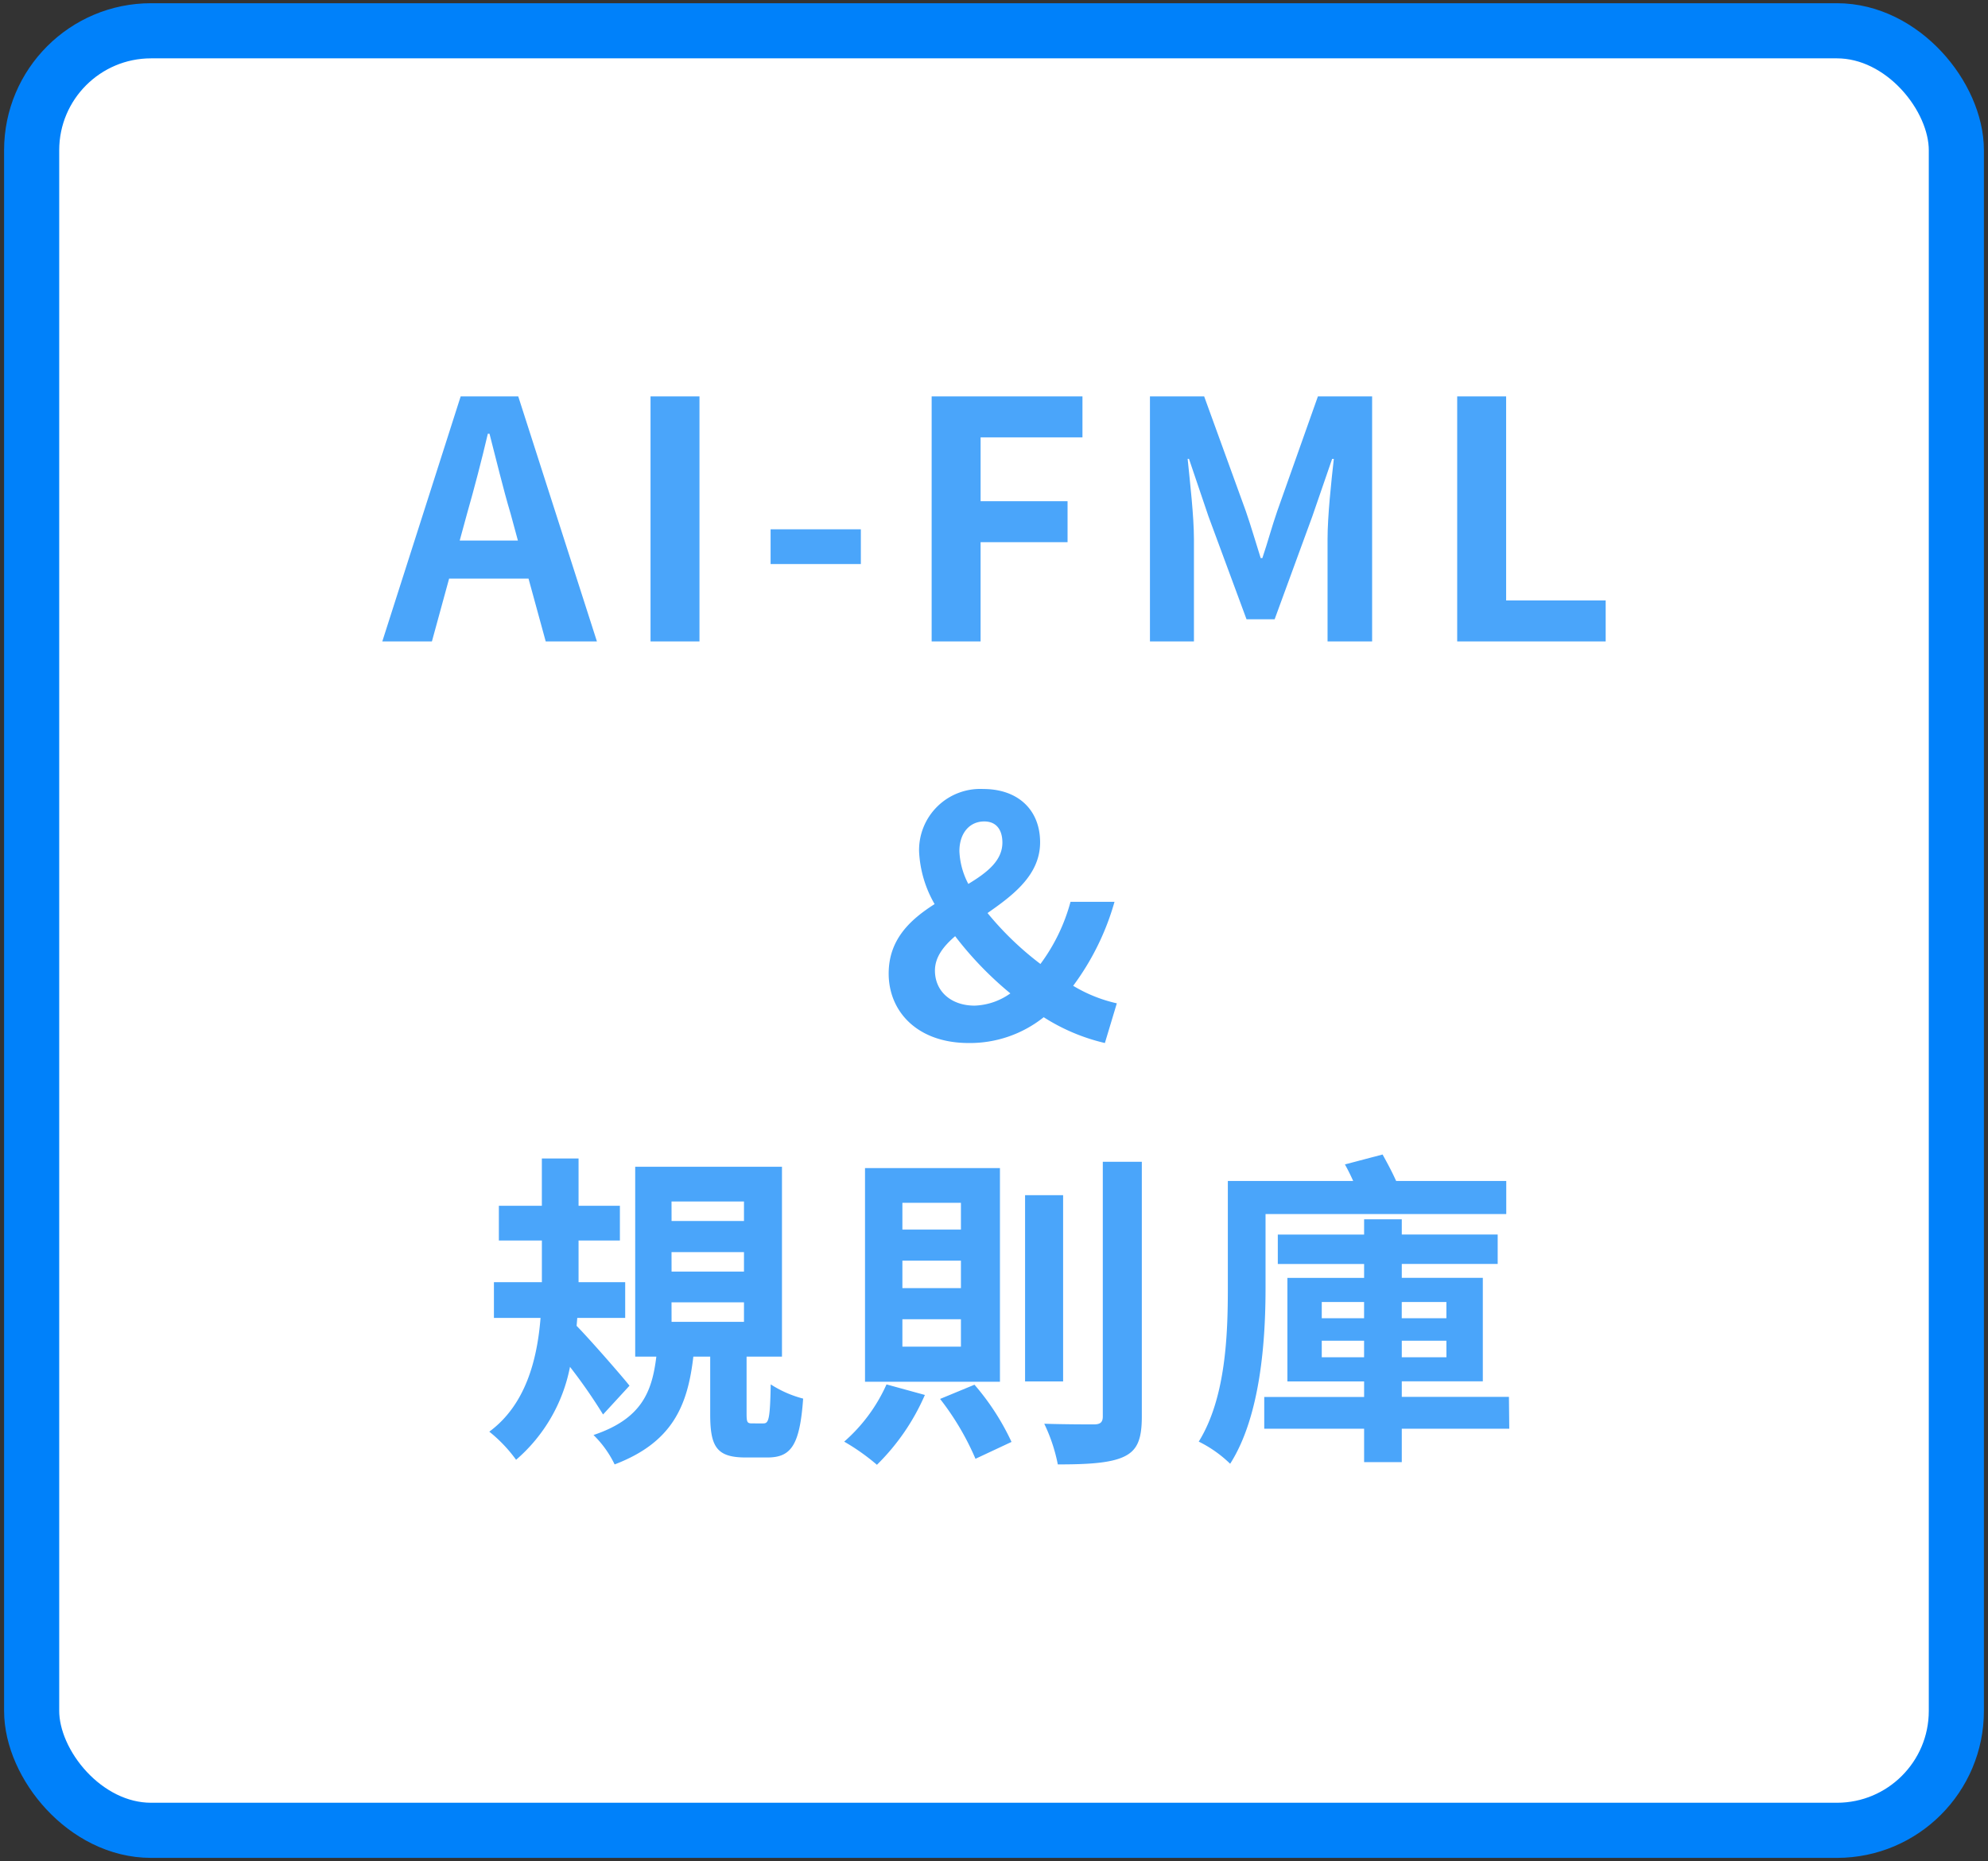
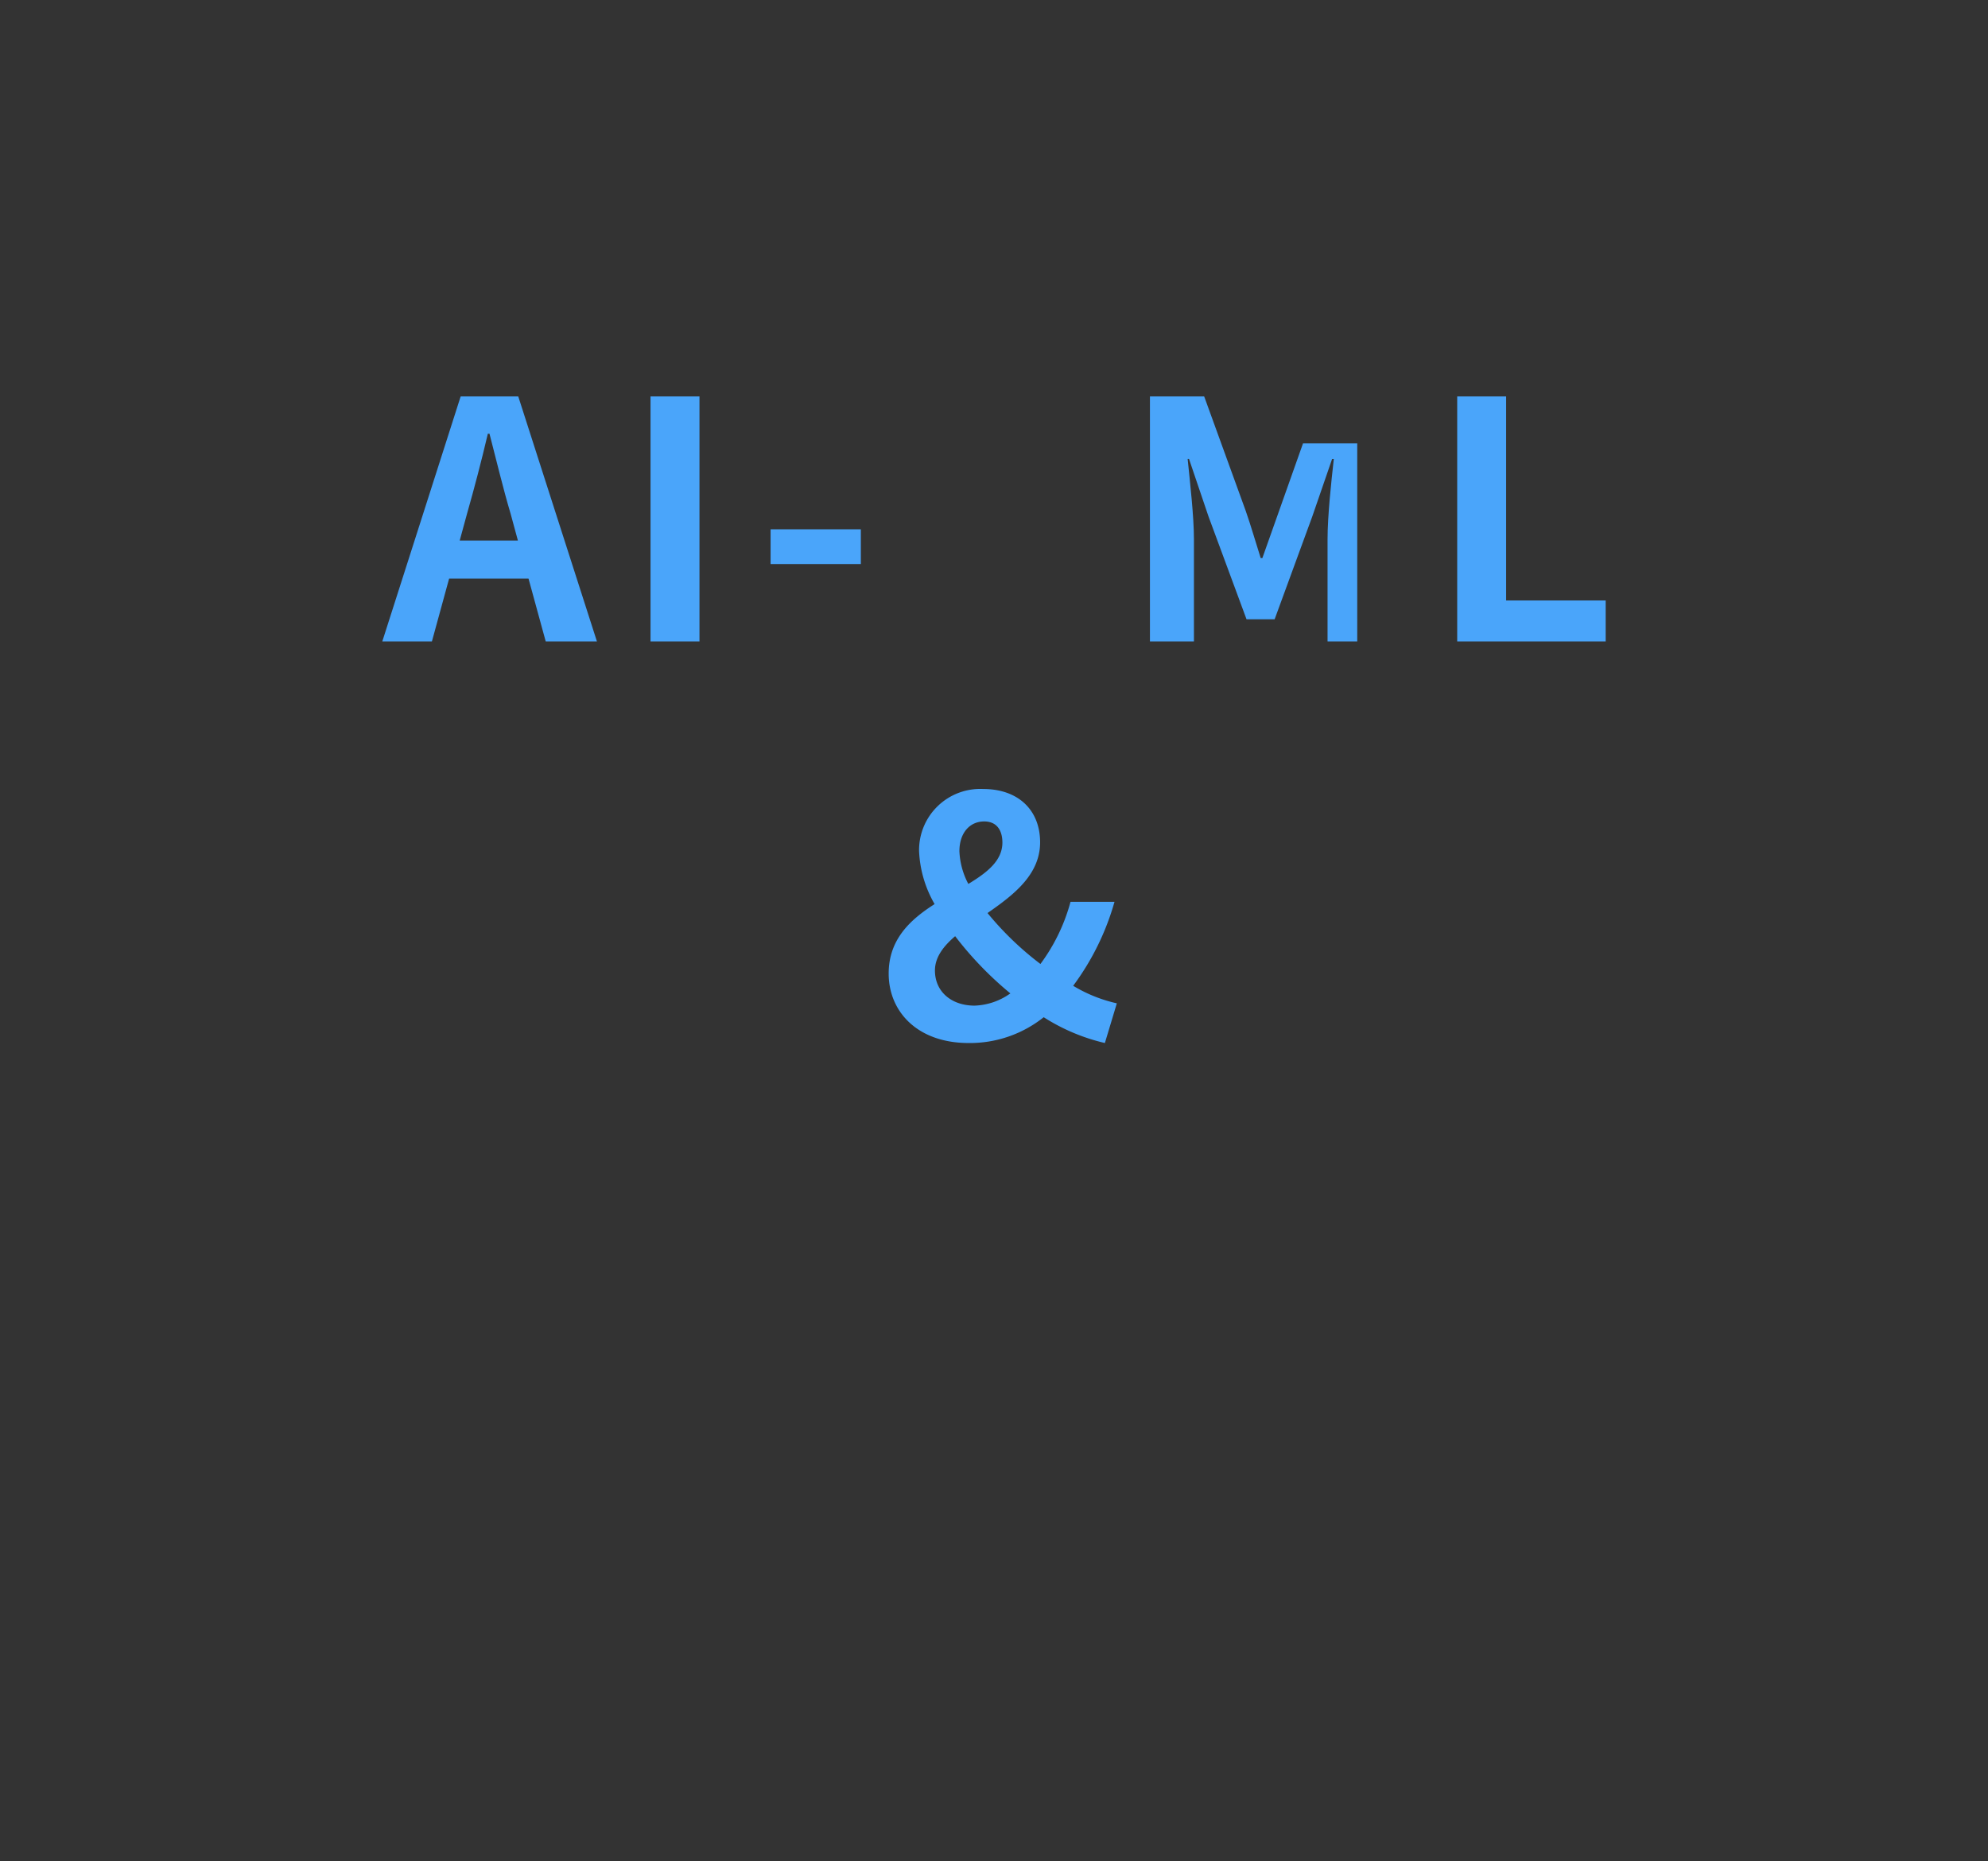
<svg xmlns="http://www.w3.org/2000/svg" id="圖層_1" data-name="圖層 1" viewBox="0 0 216.387 202.55">
  <rect x="0" y="0" width="216.387" height="202.55" fill="#333333" stroke="none" />
  <defs>
    <style>.cls-1{fill:#fff;stroke:#0081fa;stroke-miterlimit:10;stroke-width:6px;}.cls-2{fill:#4aa5fa;}</style>
  </defs>
-   <rect class="cls-1" x="3.445" y="3.35" width="209.498" height="195.849" rx="13" />
  <path class="cls-2" d="M50.144,43.137h6.264L64.974,69.81H59.4l-1.872-6.84H48.885l-1.873,6.84h-5.4Zm-.107,15.694h6.335l-.792-2.916c-.828-2.771-1.548-5.831-2.3-8.711H53.1c-.684,2.916-1.476,5.94-2.267,8.711Z" />
  <path class="cls-2" d="M70.808,43.137h5.328V69.81H70.808Z" />
  <path class="cls-2" d="M83.877,57.606H93.7v3.781H83.877Z" />
-   <path class="cls-2" d="M101.408,43.137h16.414V47.6H106.735v6.947H116.2v4.463h-9.467v10.8h-5.327Z" />
-   <path class="cls-2" d="M125.168,43.137h5.9l4.535,12.491c.576,1.655,1.08,3.419,1.62,5.111h.18c.576-1.692,1.044-3.456,1.62-5.111l4.428-12.491h5.9V69.81H144.5V58.686c0-2.519.4-6.226.683-8.746H145l-2.16,6.263-4.1,11.194h-3.06L131.539,56.2l-2.123-6.263h-.145c.252,2.52.685,6.227.685,8.746V69.81h-4.788Z" />
+   <path class="cls-2" d="M125.168,43.137h5.9l4.535,12.491c.576,1.655,1.08,3.419,1.62,5.111h.18l4.428-12.491h5.9V69.81H144.5V58.686c0-2.519.4-6.226.683-8.746H145l-2.16,6.263-4.1,11.194h-3.06L131.539,56.2l-2.123-6.263h-.145c.252,2.52.685,6.227.685,8.746V69.81h-4.788Z" />
  <path class="cls-2" d="M158.611,43.137h5.327v22.21h10.835V69.81H158.611Z" />
  <path class="cls-2" d="M96.729,105.954c0-3.707,2.34-5.867,5-7.559a12.566,12.566,0,0,1-1.691-5.759,6.658,6.658,0,0,1,6.983-6.767c3.816,0,6.191,2.3,6.191,5.8,0,3.527-2.879,5.723-5.723,7.7a33.787,33.787,0,0,0,5.759,5.543,20.093,20.093,0,0,0,3.275-6.767h4.788a28.128,28.128,0,0,1-4.5,9.142,15.943,15.943,0,0,0,4.752,1.908l-1.3,4.32a21.323,21.323,0,0,1-6.659-2.808,12.882,12.882,0,0,1-8.171,2.808C99.861,113.514,96.729,110.1,96.729,105.954Zm9.359,3.492a7.116,7.116,0,0,0,3.887-1.332,37.725,37.725,0,0,1-6.01-6.226c-1.3,1.115-2.2,2.3-2.2,3.743C101.768,107.9,103.532,109.446,106.088,109.446ZM105.4,96.2c2.088-1.26,3.707-2.556,3.707-4.5,0-1.332-.611-2.3-1.979-2.3-1.584,0-2.7,1.26-2.7,3.239A8.307,8.307,0,0,0,105.4,96.2Z" />
-   <path class="cls-2" d="M65.641,153.942a58.116,58.116,0,0,0-3.6-5.183,17.781,17.781,0,0,1-5.867,10.114,15.629,15.629,0,0,0-2.916-3.06c3.96-2.916,5.219-7.847,5.579-12.382H53.762v-3.887h5.22v-4.535H54.3v-3.781h4.679v-5.147h3.995v5.147h4.5v3.781h-4.5v4.535h5.076v3.887H62.834l-.072.864c1.511,1.548,4.967,5.507,5.758,6.515Zm17.457.971c.577,0,.721-.467.792-4.247a12.072,12.072,0,0,0,3.529,1.548c-.361,5.111-1.332,6.407-3.888,6.407H81.155c-3.168,0-3.852-1.188-3.852-4.716v-6.262H75.468c-.612,5.292-2.232,9.323-8.567,11.734a11.376,11.376,0,0,0-2.3-3.2c5.255-1.764,6.372-4.715,6.839-8.53h-2.3V126.981H85.115v20.662H81.263v6.191c0,.972.072,1.079.612,1.079Zm-10-22.029h7.882v-2.123H73.093Zm0,5.508h7.882v-2.123H73.093Zm0,5.47h7.882v-2.123H73.093Z" />
-   <path class="cls-2" d="M100.67,151.817a24.092,24.092,0,0,1-5.22,7.6,23.34,23.34,0,0,0-3.563-2.519,18.039,18.039,0,0,0,4.607-6.228Zm8.171-24.692v23.253H94.154V127.125ZM98.222,133.82h6.372v-2.915H98.222Zm0,6.371h6.372V137.2H98.222Zm0,6.371h6.372v-2.987H98.222Zm7.847,4.14a26.75,26.75,0,0,1,4.031,6.227l-3.922,1.836a29.341,29.341,0,0,0-3.852-6.515Zm9.647-20.625v20.266h-4.14V130.077Zm8.567-3.636v27.716c0,2.52-.5,3.708-1.98,4.393s-3.887.827-7.164.827a18.245,18.245,0,0,0-1.475-4.427c2.34.071,4.643.071,5.4.071.684,0,.972-.215.972-.864V126.441Z" />
-   <path class="cls-2" d="M137.75,140.191c0,5.688-.54,13.931-3.852,19.115a13.363,13.363,0,0,0-3.419-2.412c2.951-4.752,3.167-11.663,3.167-16.7V128.528h13.643c-.288-.647-.612-1.295-.9-1.8l4.1-1.08c.5.9,1.043,1.909,1.476,2.879h11.986v3.6H137.75Zm26.529,15.3h-11.7v3.636h-4.1v-3.636h-10.87v-3.455h10.87v-1.691h-8.35V139.075h8.35v-1.512h-9.394v-3.2h9.394V132.7h4.1v1.656h10.439v3.2H152.58v1.512H161.4v11.268H152.58v1.691h11.663Zm-20.41-12.021h4.607V141.7h-4.607Zm4.607,4.246v-1.8h-4.607v1.8Zm4.1-6.011v1.765h4.859V141.7Zm4.859,4.212H152.58v1.8h4.859Z" />
</svg>